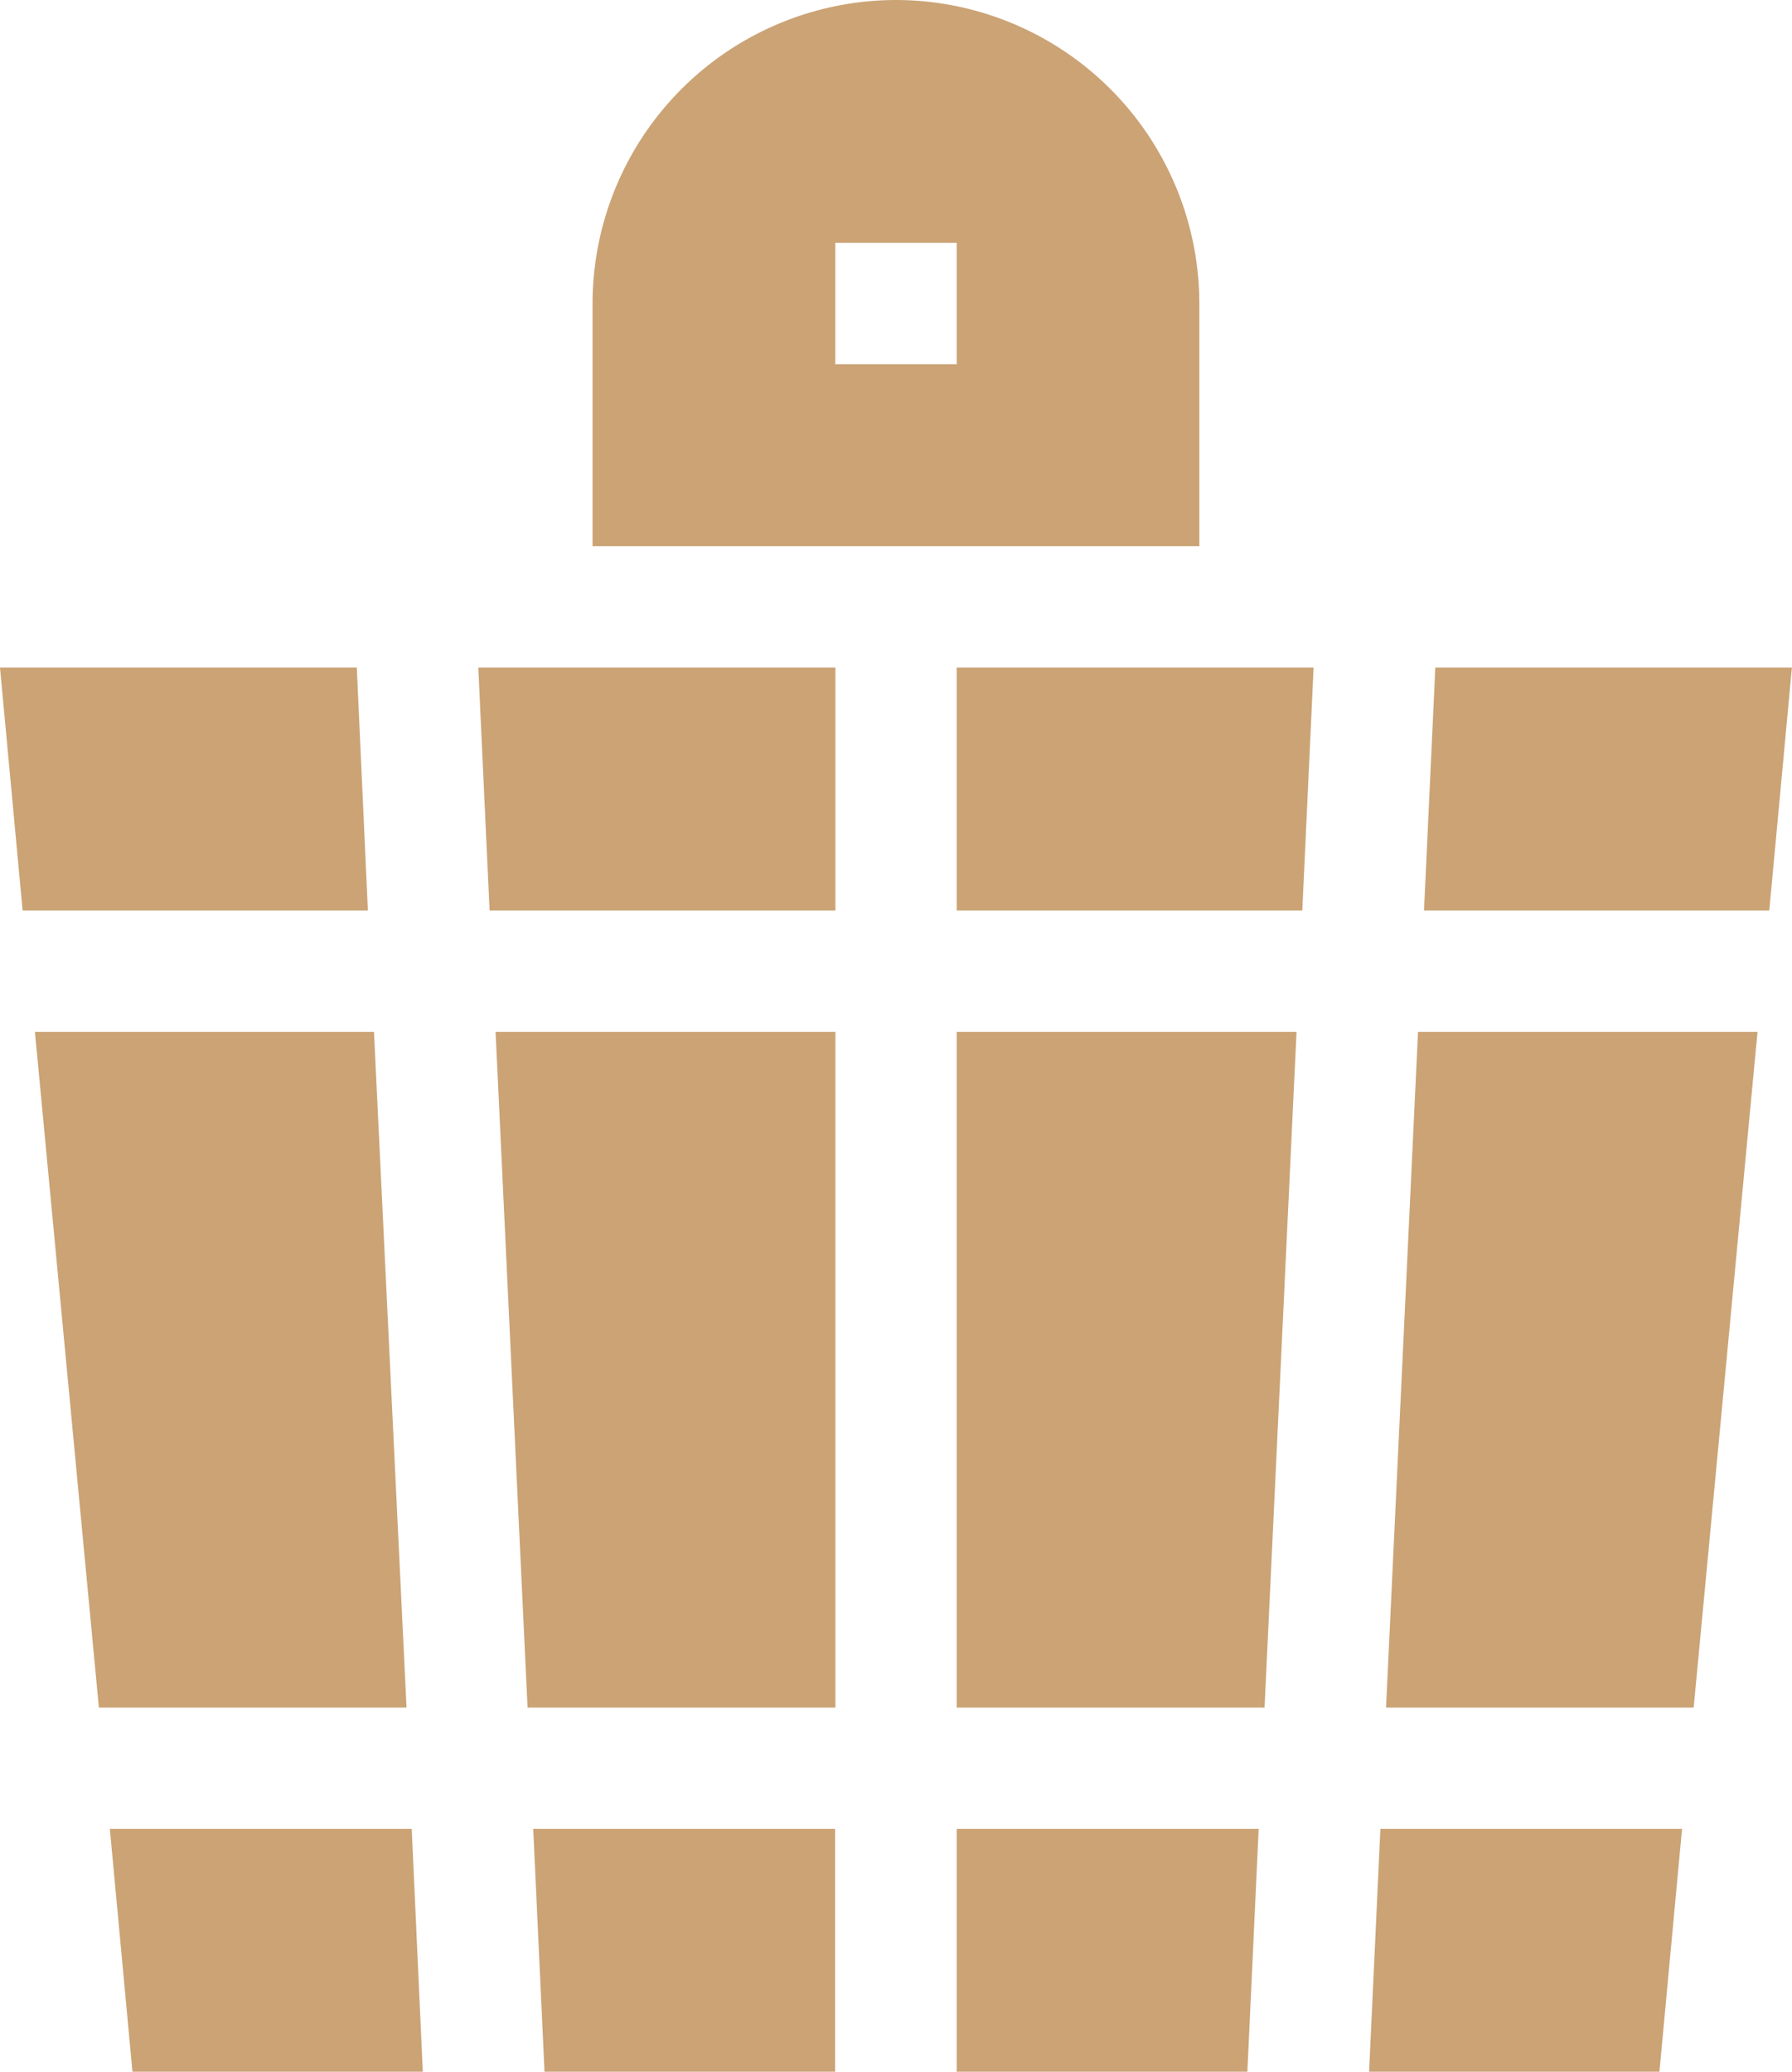
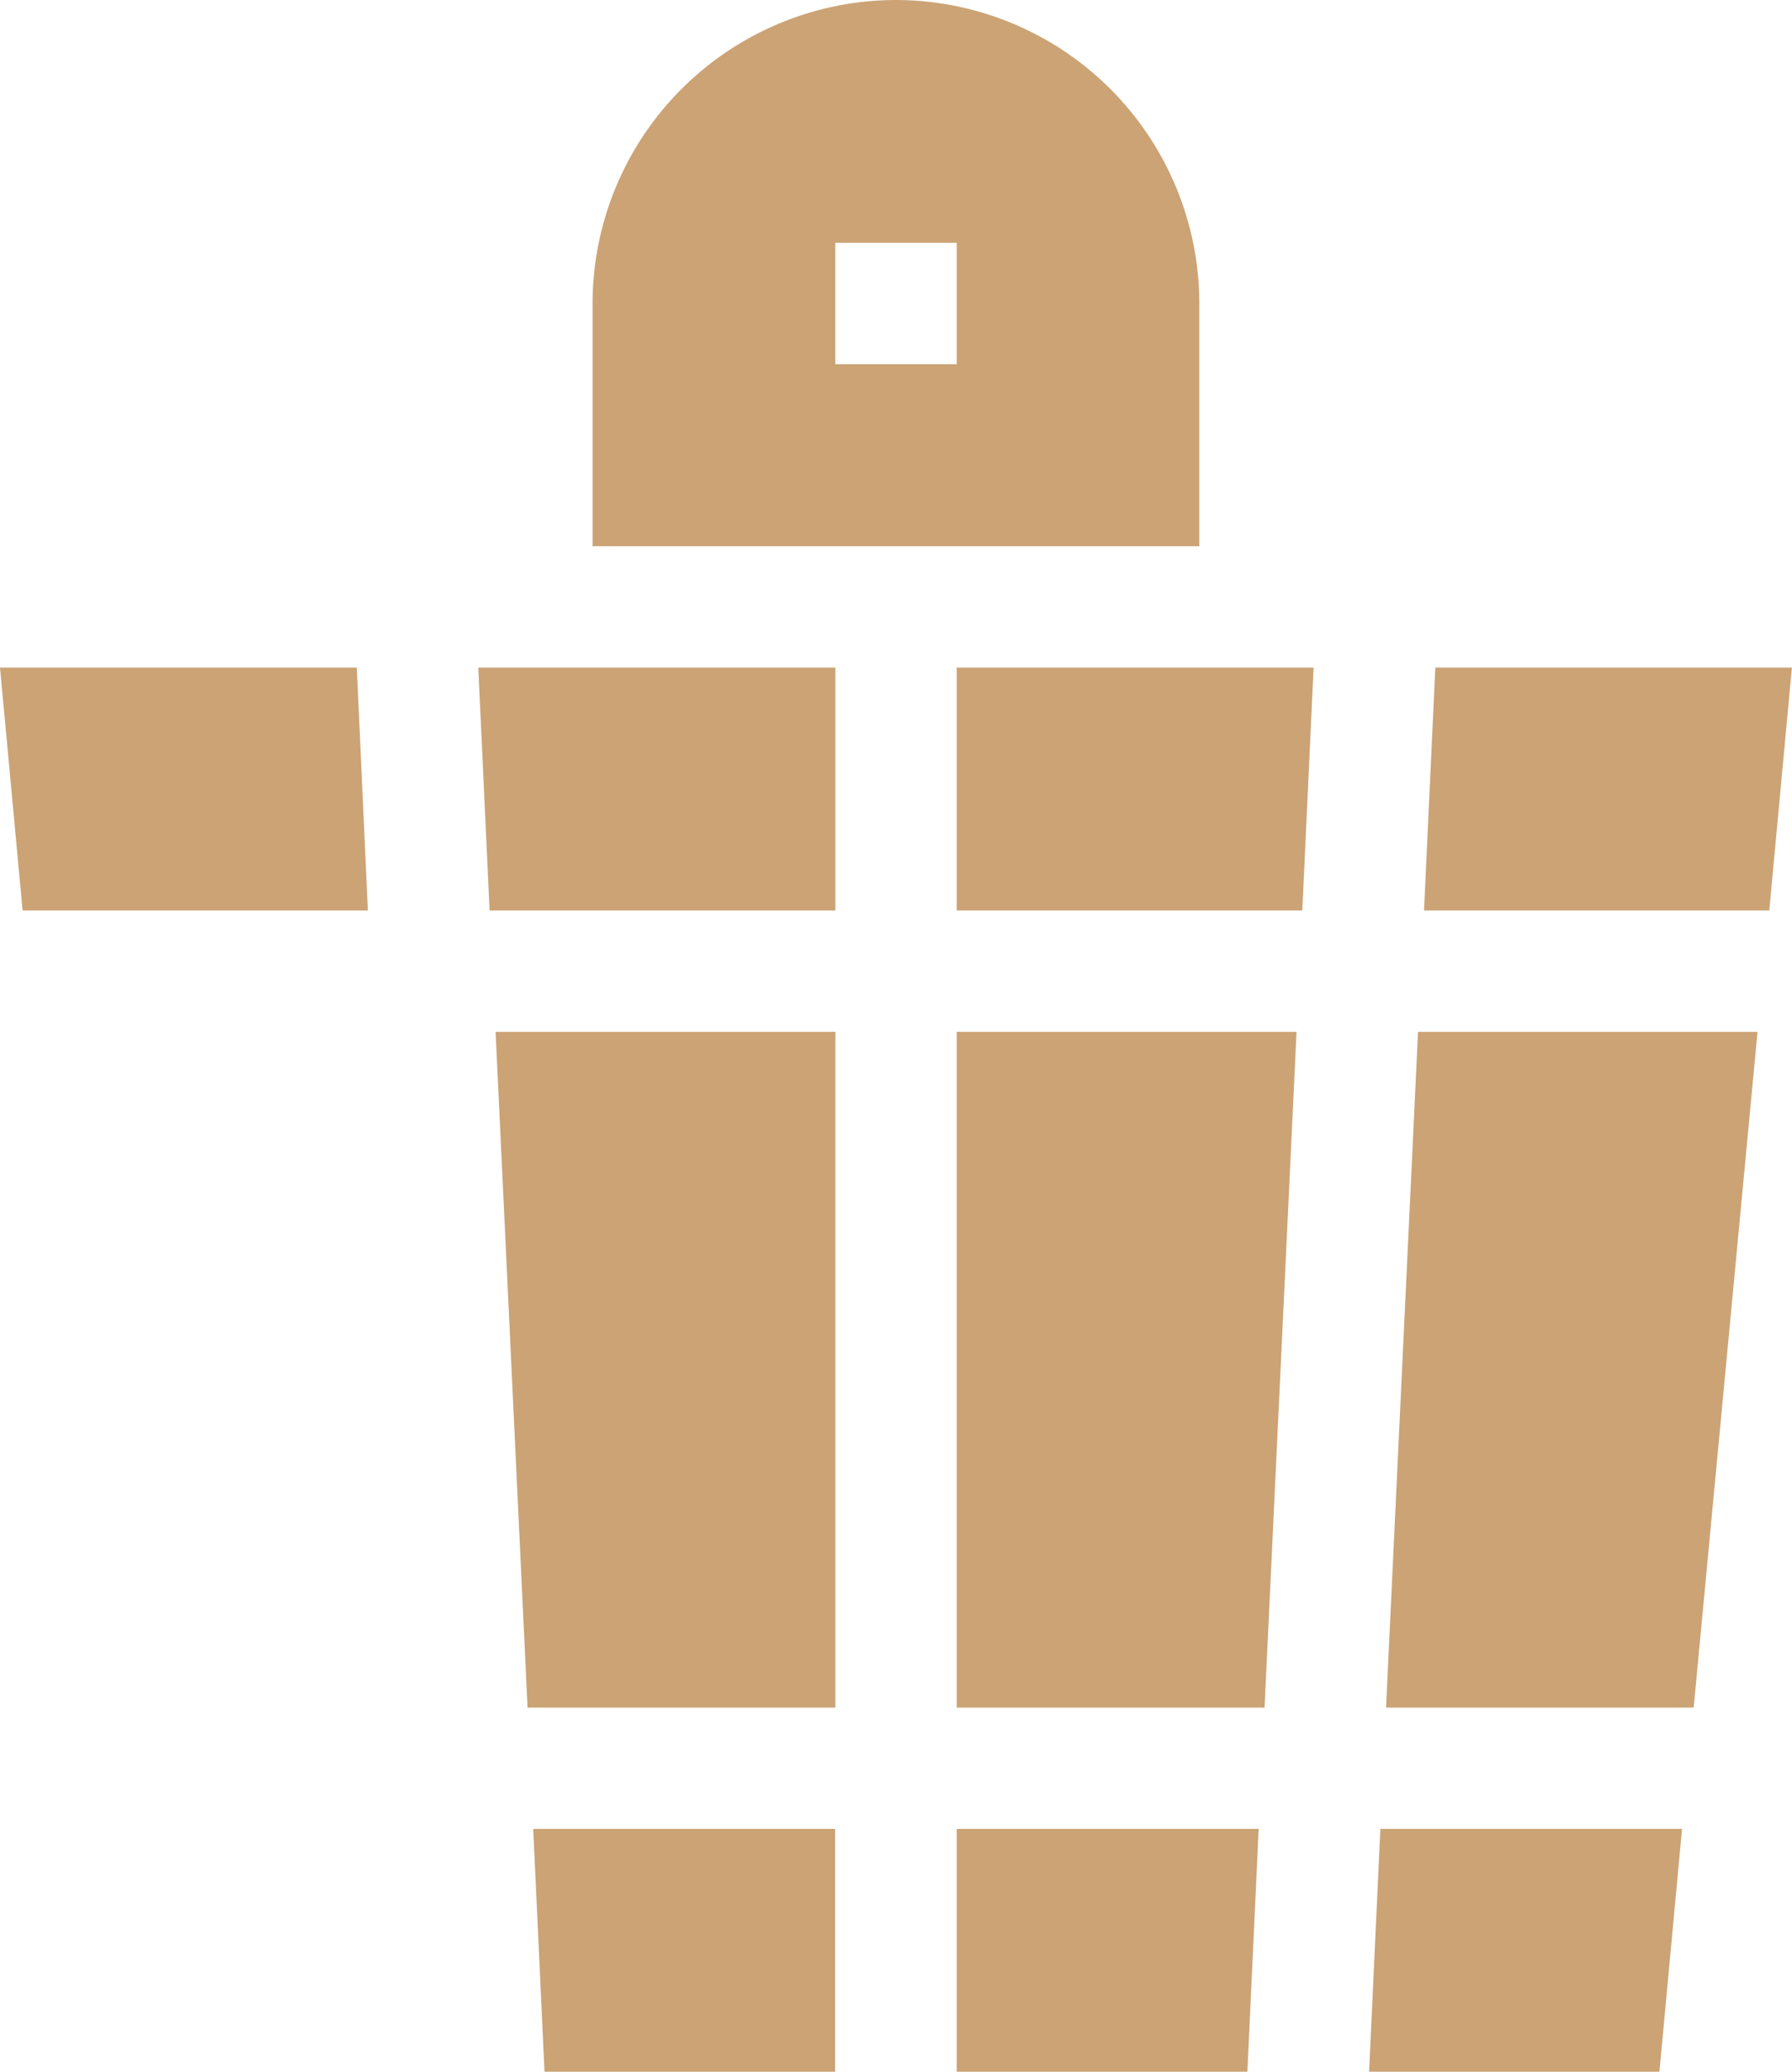
<svg xmlns="http://www.w3.org/2000/svg" width="15.856" height="18.327" viewBox="0 0 15.856 18.327">
  <defs>
    <style>.a{fill:#cba375;}</style>
  </defs>
  <g transform="translate(4.384 9.128)">
    <path class="a" d="M157,255l.283,5.978h2.724V255Z" transform="translate(-156.999 -255)" />
  </g>
  <g transform="translate(4.232 5.906)">
    <path class="a" d="M152.74,165l.1,2.148H155.9V165Z" transform="translate(-152.74 -165)" />
  </g>
  <g transform="translate(8.465 9.128)">
    <path class="a" d="M271,255v5.978h2.724l.283-5.978Z" transform="translate(-271 -255)" />
  </g>
  <g transform="translate(12.598 5.906)">
    <path class="a" d="M386.556,165l-.1,2.148h3.055l.2-2.148Z" transform="translate(-386.454 -165)" />
  </g>
  <g transform="translate(8.465 5.906)">
    <path class="a" d="M271,165v2.148h3.058l.1-2.148Z" transform="translate(-271 -165)" />
  </g>
  <g transform="translate(0 5.906)">
    <path class="a" d="M37.671,165H34.514l.2,2.148h3.055Z" transform="translate(-34.514 -165)" />
  </g>
  <g transform="translate(0.972 16.179)">
-     <path class="a" d="M64.345,452H61.674l.2,2.148h2.569Z" transform="translate(-61.674 -452)" />
-   </g>
+     </g>
  <g transform="translate(4.718 16.179)">
    <path class="a" d="M166.321,452l.1,2.148h2.571V452Z" transform="translate(-166.321 -452)" />
  </g>
  <g transform="translate(0.305 9.128)">
-     <path class="a" d="M46.035,255h-3l.566,5.978h2.722Z" transform="translate(-43.031 -255)" />
-   </g>
+     </g>
  <g transform="translate(12.112 16.179)">
    <path class="a" d="M372.976,452l-.1,2.148h2.569l.2-2.148Z" transform="translate(-372.874 -452)" />
  </g>
  <g transform="translate(8.465 16.179)">
    <path class="a" d="M271,452v2.148h2.572l.1-2.148Z" transform="translate(-271 -452)" />
  </g>
  <g transform="translate(12.264 9.128)">
    <path class="a" d="M377.416,255l-.283,5.978h2.722L380.42,255Z" transform="translate(-377.133 -255)" />
  </g>
  <g transform="translate(5.243)">
    <path class="a" d="M183.685,0A2.688,2.688,0,0,0,181,2.685V4.832h5.369V2.685A2.688,2.688,0,0,0,183.685,0Zm.537,3.222h-1.074V2.148h1.074Z" transform="translate(-181)" />
  </g>
</svg>